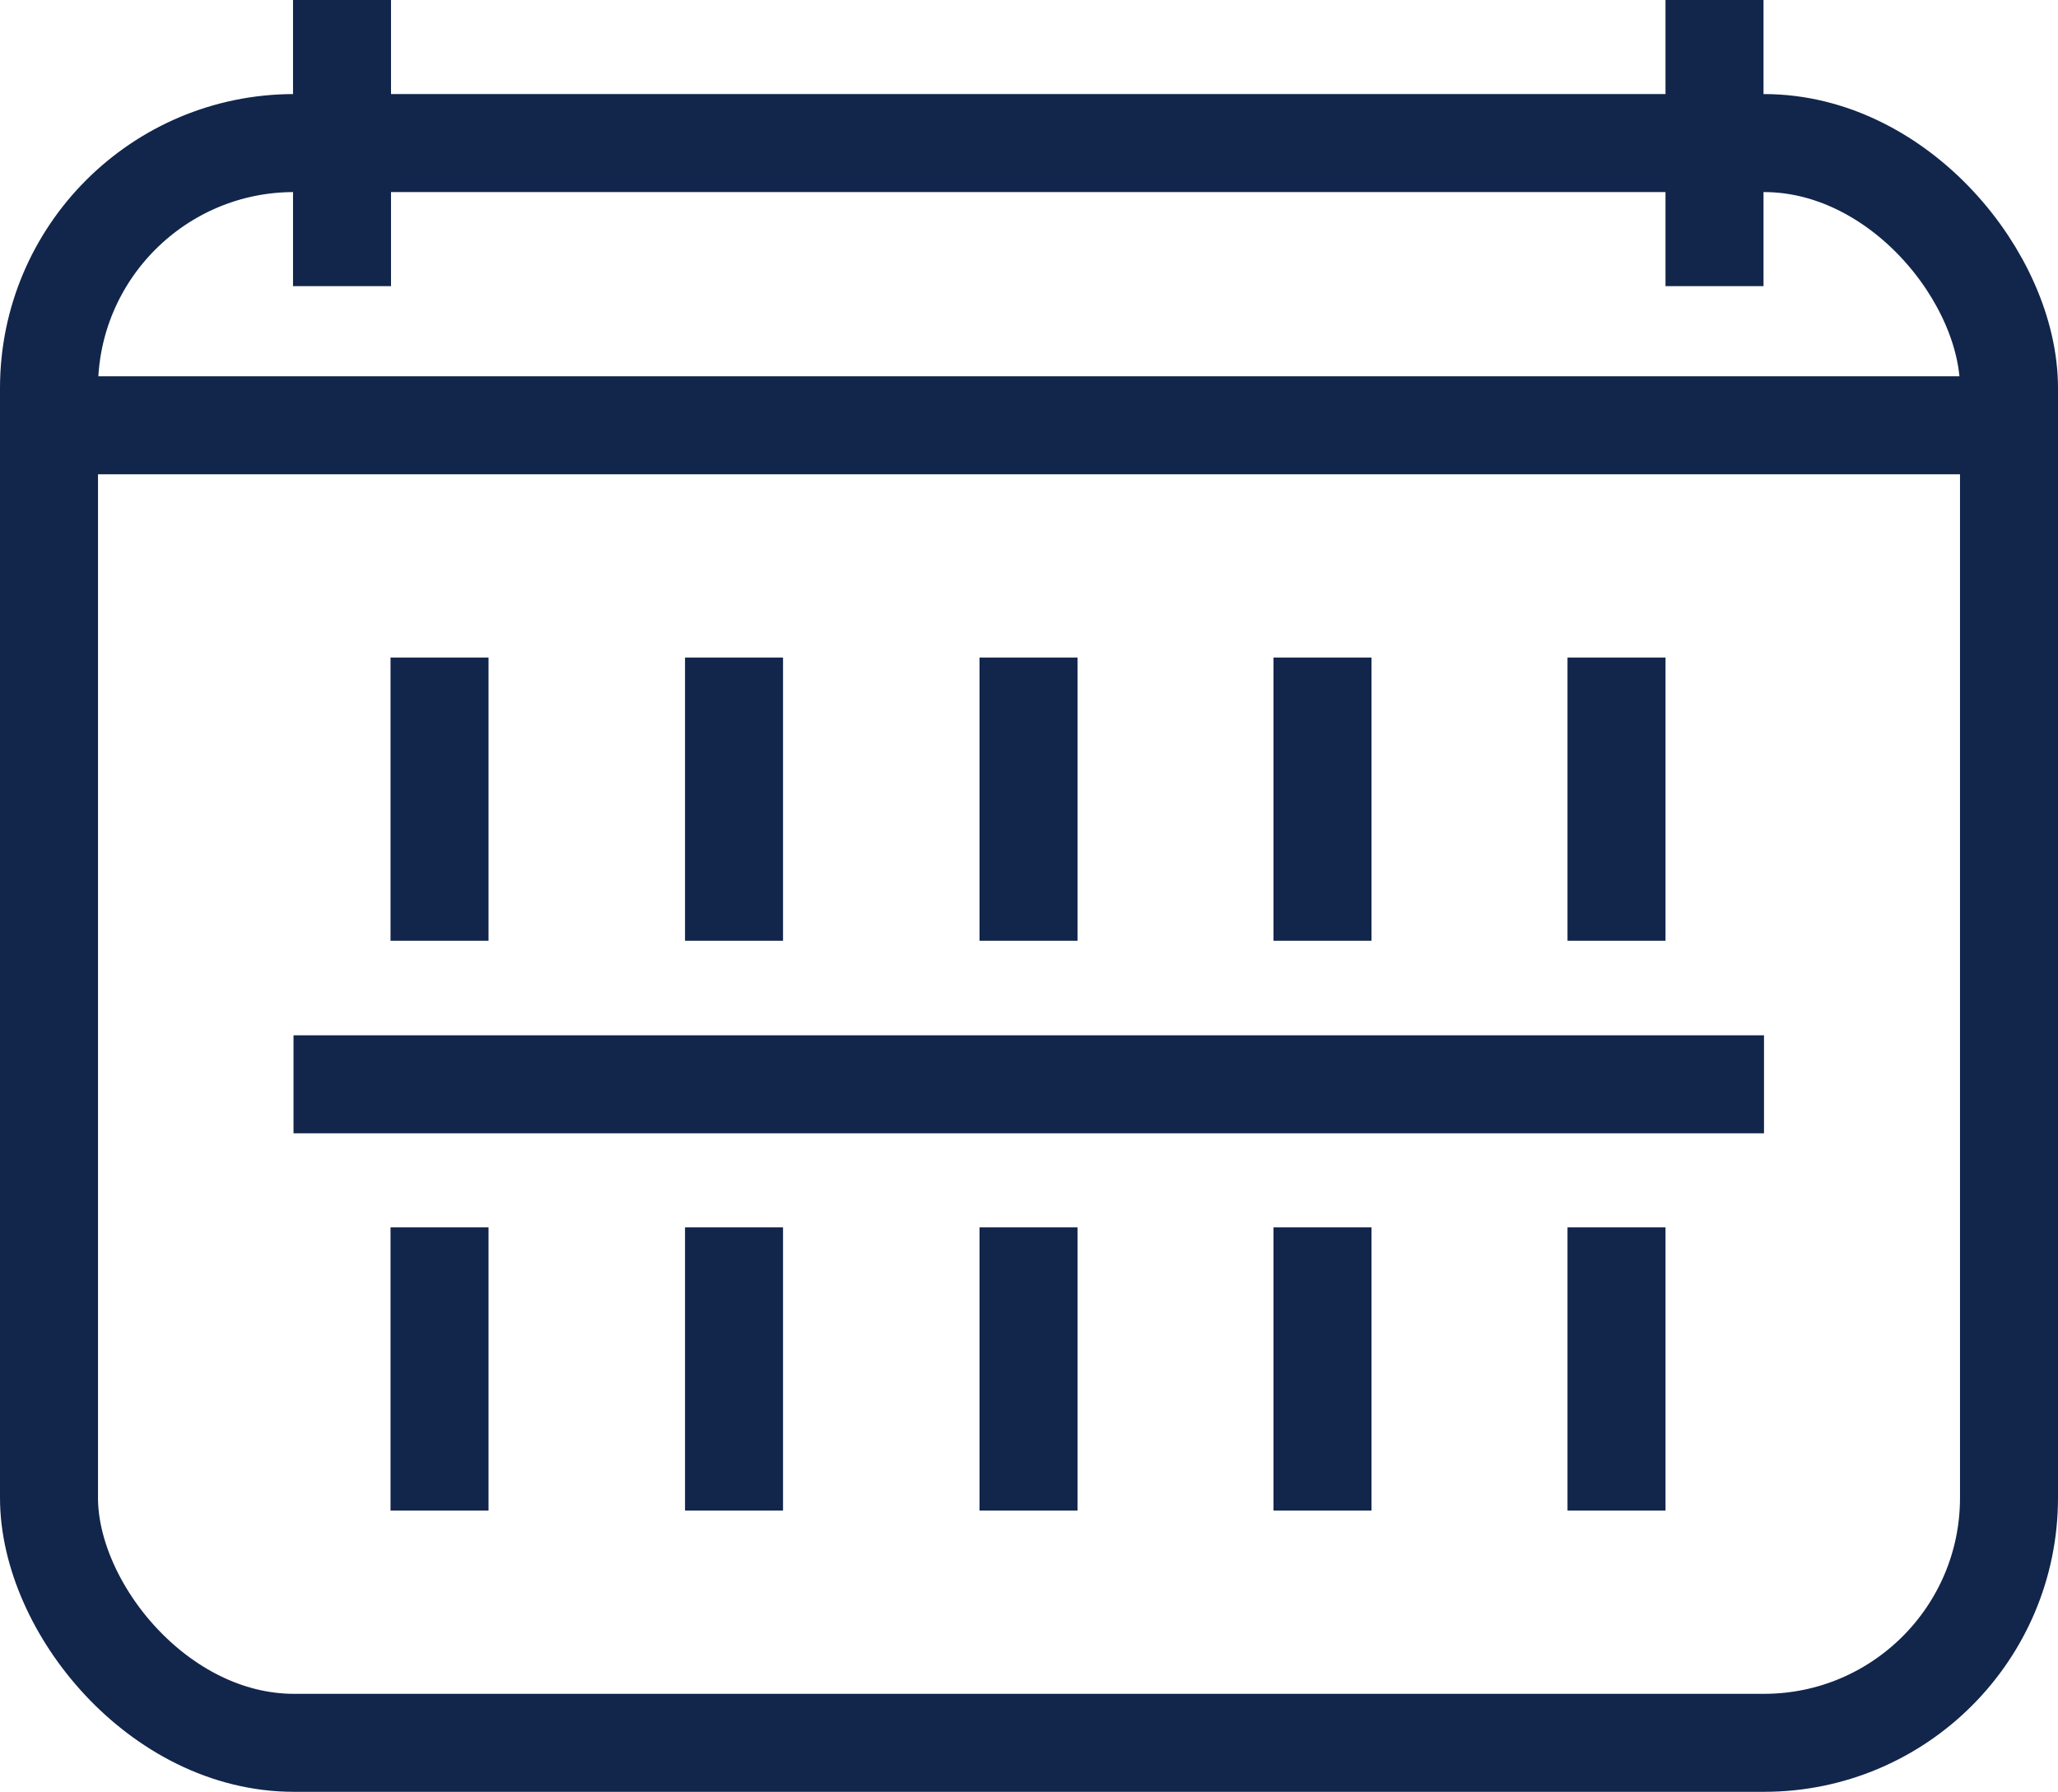
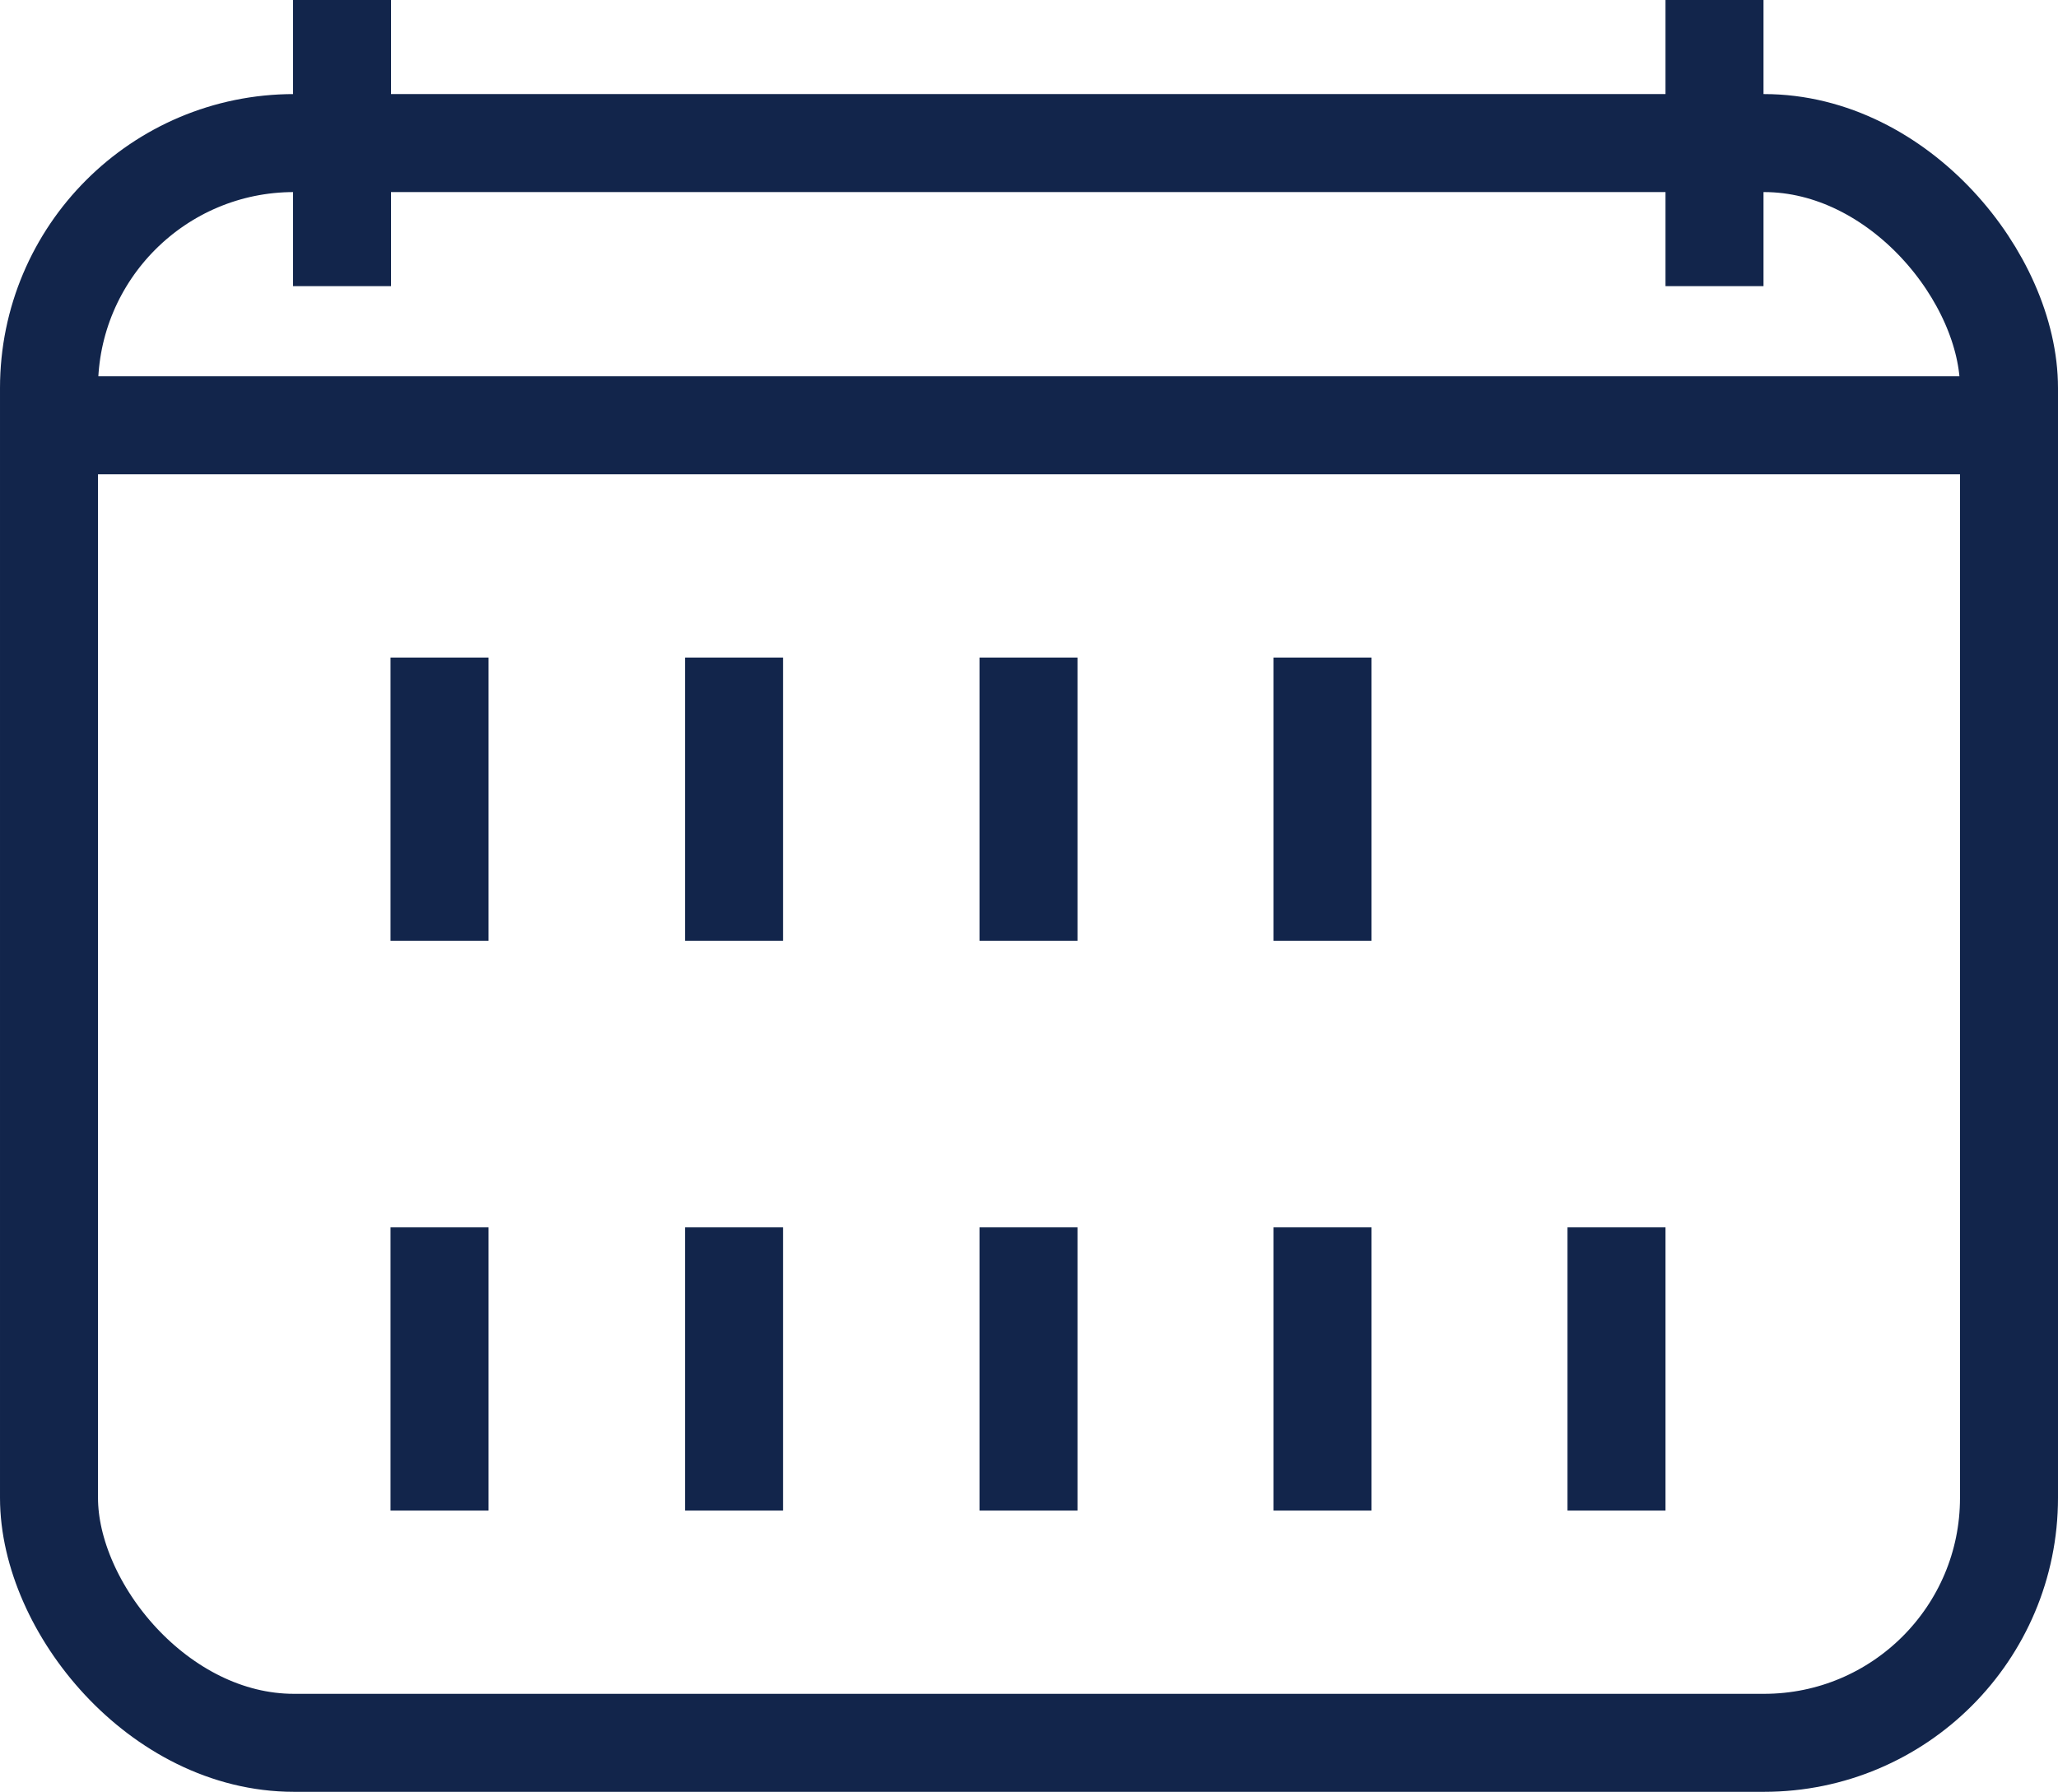
<svg xmlns="http://www.w3.org/2000/svg" id="Ebene_2" data-name="Ebene 2" viewBox="0 0 42 36.57">
  <defs>
    <style>
      .cls-1 {
        fill: none;
        stroke: #12254b;
        stroke-miterlimit: 10;
        stroke-width: 2px;
      }
    </style>
  </defs>
  <line class="cls-1" x1=".94" y1="8.68" x2="41.2" y2="8.68" />
  <rect class="cls-1" x="1" y="2.92" width="40" height="32.65" rx="5" ry="5" />
-   <line class="cls-1" x1="5.99" y1="22.13" x2="36" y2="22.13" />
  <line class="cls-1" x1="34.99" y1="5.84" x2="34.99" />
  <line class="cls-1" x1="6.98" y1="5.84" x2="6.98" />
  <g>
    <line class="cls-1" x1="32.99" y1="30.83" x2="32.99" y2="25.05" />
    <line class="cls-1" x1="8.97" y1="30.83" x2="8.97" y2="25.05" />
    <line class="cls-1" x1="20.99" y1="30.83" x2="20.99" y2="25.05" />
    <line class="cls-1" x1="26.99" y1="30.83" x2="26.99" y2="25.05" />
    <line class="cls-1" x1="14.98" y1="30.83" x2="14.98" y2="25.05" />
  </g>
  <g>
-     <line class="cls-1" x1="32.99" y1="19.2" x2="32.99" y2="13.42" />
    <line class="cls-1" x1="8.97" y1="19.2" x2="8.97" y2="13.42" />
    <line class="cls-1" x1="20.99" y1="19.2" x2="20.99" y2="13.42" />
    <line class="cls-1" x1="26.99" y1="19.2" x2="26.99" y2="13.42" />
    <line class="cls-1" x1="14.98" y1="19.2" x2="14.98" y2="13.42" />
  </g>
</svg>